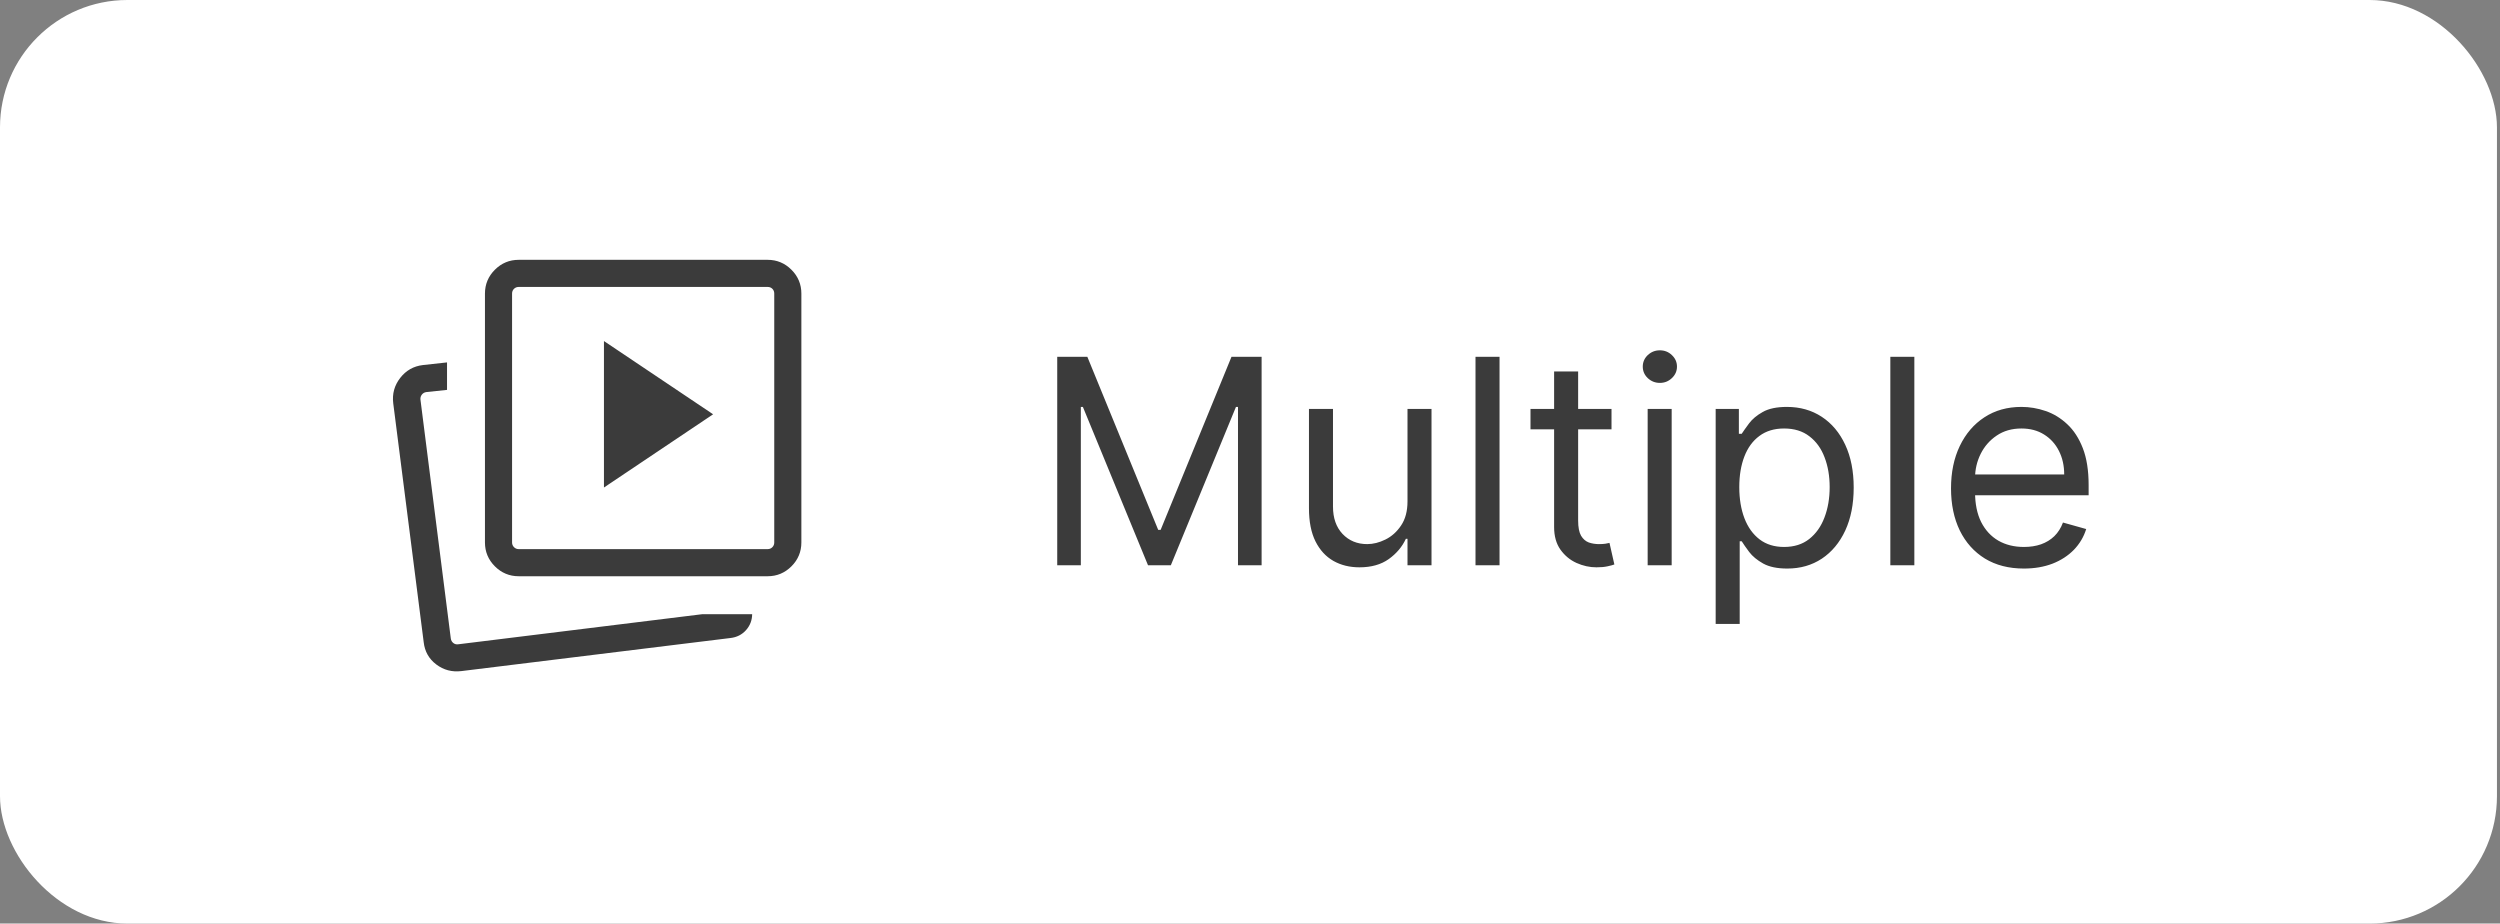
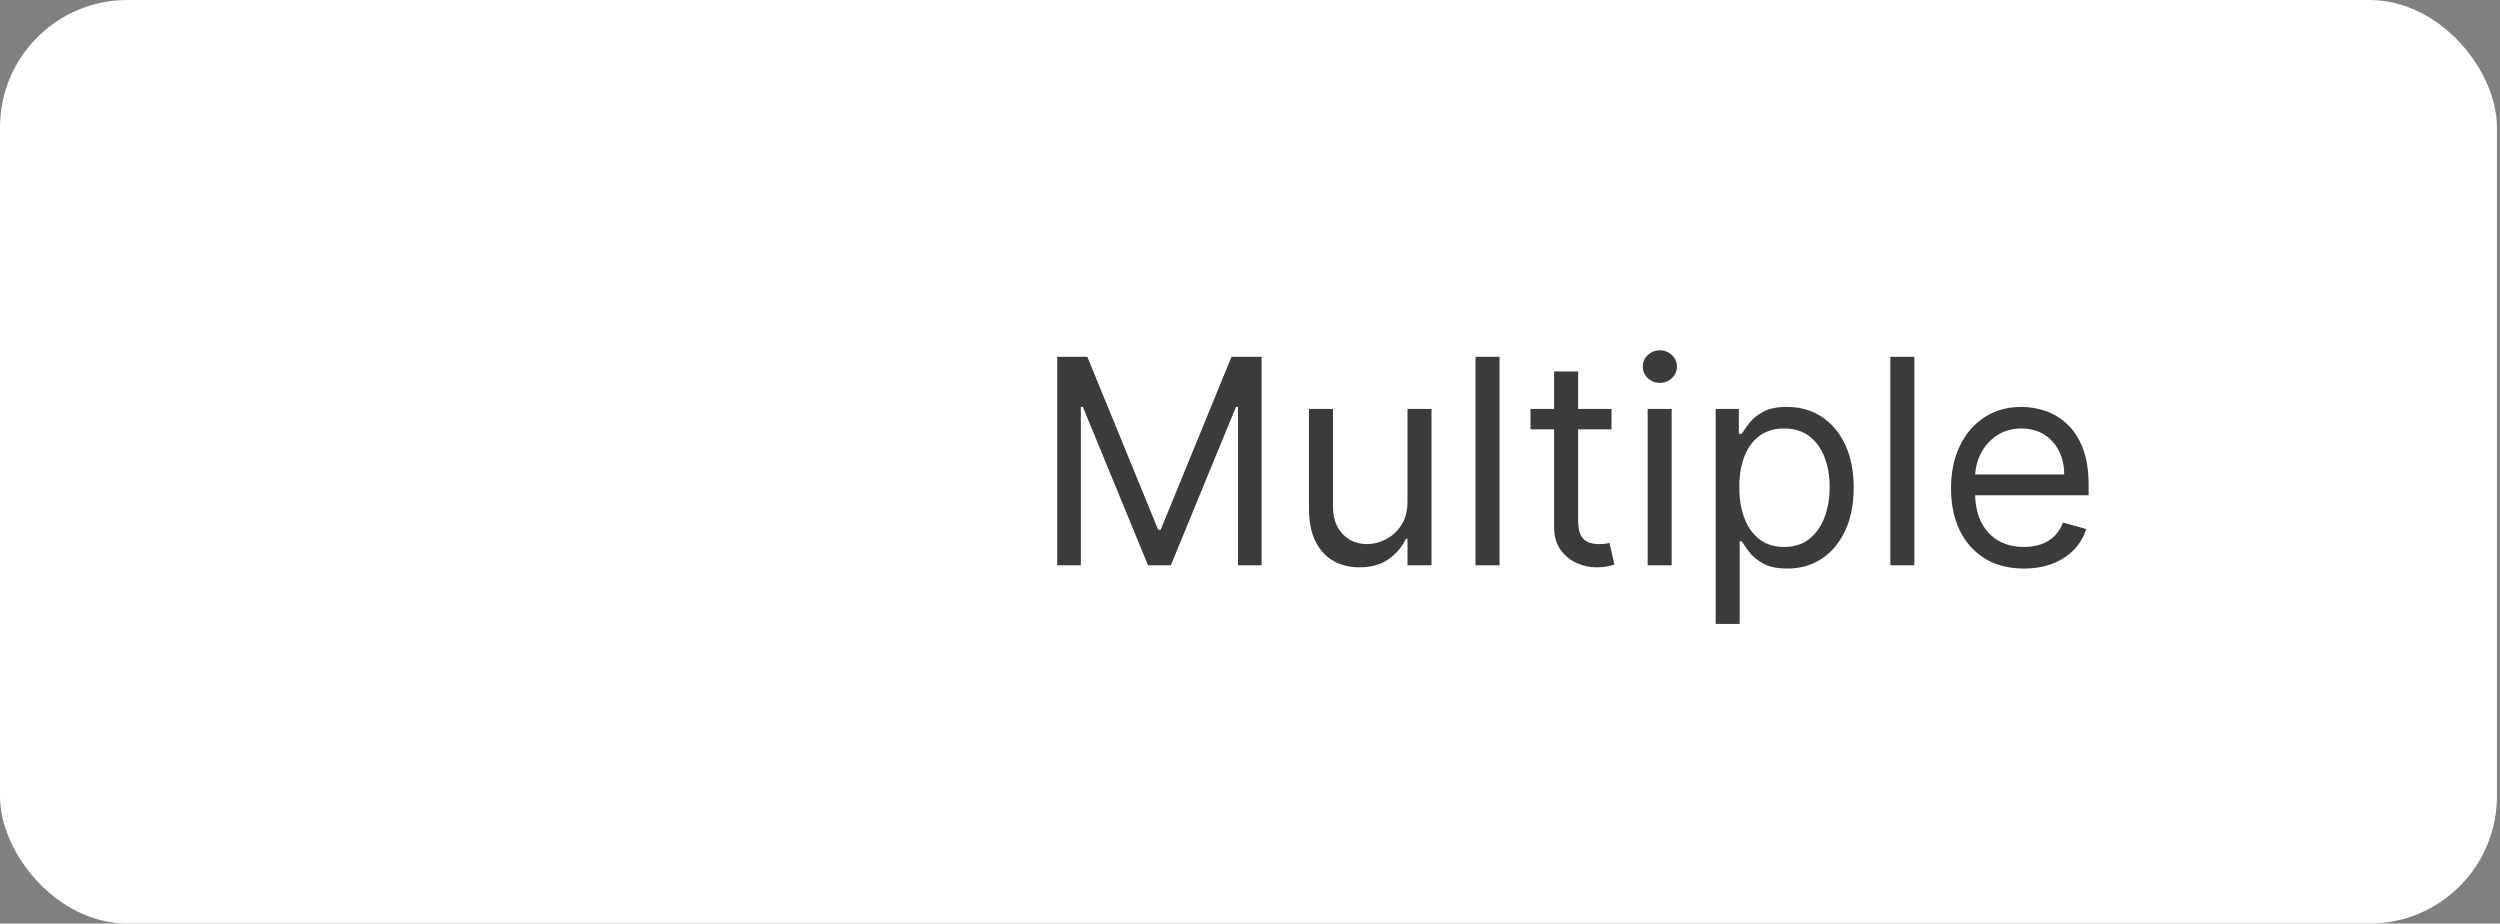
<svg xmlns="http://www.w3.org/2000/svg" width="157" height="58" viewBox="0 0 157 58" fill="none">
  <rect x="0" y="0" width="157" height="58" fill="#808080" stroke="none" />
  <rect width="156.809" height="58" rx="8" fill="white" />
  <g clip-path="url(#clip0_1_388)">
    <g clip-path="url(#clip1_1_388)">
      <g clip-path="url(#clip2_1_388)">
        <path d="M37.928 30.616L44.783 26.017L37.928 21.418V30.616ZM44.115 38.57H47.236C47.231 38.956 47.102 39.291 46.849 39.574C46.596 39.856 46.272 40.021 45.876 40.067L28.978 42.144C28.387 42.216 27.861 42.078 27.4 41.729C26.938 41.381 26.674 40.914 26.608 40.329L24.695 25.325C24.623 24.735 24.768 24.205 25.131 23.736C25.494 23.267 25.968 22.997 26.553 22.926L28.073 22.759V24.485L26.769 24.623C26.653 24.64 26.561 24.694 26.491 24.784C26.422 24.873 26.393 24.976 26.404 25.092L28.31 40.096C28.327 40.218 28.381 40.313 28.47 40.383C28.56 40.453 28.663 40.479 28.779 40.461L44.115 38.57ZM32.575 36.188C31.993 36.188 31.494 35.98 31.078 35.565C30.663 35.149 30.455 34.65 30.455 34.068V18.437C30.455 17.855 30.663 17.355 31.078 16.94C31.494 16.524 31.993 16.317 32.575 16.317H48.206C48.788 16.317 49.288 16.524 49.703 16.94C50.118 17.355 50.326 17.855 50.326 18.437V34.068C50.326 34.65 50.118 35.149 49.703 35.565C49.288 35.98 48.788 36.188 48.206 36.188H32.575ZM32.575 34.485H48.206C48.327 34.485 48.427 34.444 48.505 34.363C48.584 34.282 48.623 34.183 48.623 34.068V18.437C48.623 18.316 48.584 18.216 48.505 18.137C48.427 18.059 48.327 18.02 48.206 18.02H32.575C32.46 18.02 32.361 18.059 32.28 18.137C32.199 18.216 32.158 18.316 32.158 18.437V34.068C32.158 34.183 32.199 34.282 32.28 34.363C32.361 34.444 32.46 34.485 32.575 34.485Z" fill="#3B3B3B" />
      </g>
    </g>
  </g>
  <path d="M66.394 22.409H68.286L72.735 33.276H72.888L77.337 22.409H79.229V35.5H77.746V25.554H77.618L73.528 35.5H72.096L68.005 25.554H67.877V35.5H66.394V22.409ZM88.391 31.486V25.682H89.899V35.5H88.391V33.838H88.288C88.058 34.337 87.7 34.761 87.214 35.11C86.729 35.455 86.115 35.628 85.374 35.628C84.76 35.628 84.214 35.494 83.737 35.225C83.26 34.952 82.885 34.543 82.612 33.998C82.339 33.448 82.203 32.756 82.203 31.921V25.682H83.712V31.818C83.712 32.534 83.912 33.105 84.312 33.531C84.717 33.957 85.233 34.17 85.859 34.17C86.234 34.17 86.616 34.075 87.004 33.883C87.395 33.691 87.724 33.397 87.988 33.001C88.256 32.604 88.391 32.099 88.391 31.486ZM94.171 22.409V35.5H92.662V22.409H94.171ZM101.203 25.682V26.96H96.115V25.682H101.203ZM97.598 23.329H99.107V32.688C99.107 33.114 99.169 33.433 99.292 33.646C99.42 33.855 99.582 33.996 99.778 34.068C99.978 34.136 100.189 34.17 100.411 34.17C100.577 34.17 100.713 34.162 100.82 34.145C100.926 34.124 101.012 34.106 101.076 34.094L101.382 35.449C101.28 35.487 101.137 35.526 100.954 35.564C100.771 35.606 100.539 35.628 100.257 35.628C99.831 35.628 99.414 35.536 99.005 35.353C98.6 35.17 98.263 34.891 97.995 34.516C97.73 34.141 97.598 33.668 97.598 33.097V23.329ZM103.473 35.5V25.682H104.981V35.5H103.473ZM104.24 24.046C103.946 24.046 103.692 23.945 103.479 23.745C103.27 23.545 103.166 23.304 103.166 23.023C103.166 22.741 103.27 22.501 103.479 22.3C103.692 22.1 103.946 22 104.24 22C104.534 22 104.785 22.1 104.994 22.3C105.207 22.501 105.314 22.741 105.314 23.023C105.314 23.304 105.207 23.545 104.994 23.745C104.785 23.945 104.534 24.046 104.24 24.046ZM107.744 39.182V25.682H109.201V27.241H109.38C109.491 27.071 109.645 26.854 109.841 26.59C110.041 26.321 110.326 26.082 110.697 25.874C111.072 25.66 111.579 25.554 112.219 25.554C113.045 25.554 113.774 25.761 114.405 26.174C115.035 26.587 115.527 27.173 115.881 27.932C116.235 28.69 116.412 29.585 116.412 30.616C116.412 31.656 116.235 32.557 115.881 33.32C115.527 34.079 115.037 34.667 114.411 35.084C113.785 35.498 113.062 35.705 112.244 35.705C111.613 35.705 111.108 35.6 110.729 35.391C110.35 35.178 110.058 34.938 109.853 34.669C109.649 34.396 109.491 34.17 109.38 33.992H109.253V39.182H107.744ZM109.227 30.591C109.227 31.332 109.336 31.986 109.553 32.553C109.77 33.116 110.088 33.557 110.505 33.876C110.923 34.192 111.434 34.349 112.04 34.349C112.67 34.349 113.197 34.183 113.618 33.851C114.045 33.514 114.364 33.062 114.577 32.496C114.795 31.925 114.903 31.29 114.903 30.591C114.903 29.901 114.797 29.278 114.584 28.724C114.375 28.166 114.057 27.725 113.631 27.401C113.209 27.073 112.679 26.909 112.04 26.909C111.426 26.909 110.91 27.065 110.493 27.376C110.075 27.683 109.76 28.113 109.547 28.667C109.334 29.217 109.227 29.858 109.227 30.591ZM120.221 22.409V35.5H118.713V22.409H120.221ZM127.101 35.705C126.155 35.705 125.339 35.496 124.653 35.078C123.971 34.656 123.445 34.068 123.074 33.314C122.707 32.555 122.524 31.673 122.524 30.668C122.524 29.662 122.707 28.776 123.074 28.009C123.445 27.237 123.96 26.636 124.621 26.206C125.285 25.771 126.061 25.554 126.947 25.554C127.459 25.554 127.964 25.639 128.462 25.81C128.961 25.98 129.415 26.257 129.824 26.641C130.233 27.02 130.559 27.523 130.802 28.149C131.045 28.776 131.166 29.547 131.166 30.463V31.102H123.598V29.798H129.632C129.632 29.244 129.521 28.75 129.3 28.315C129.082 27.881 128.771 27.538 128.366 27.286C127.966 27.035 127.493 26.909 126.947 26.909C126.347 26.909 125.827 27.058 125.388 27.357C124.953 27.651 124.619 28.034 124.384 28.507C124.15 28.98 124.033 29.487 124.033 30.028V30.898C124.033 31.639 124.16 32.268 124.416 32.783C124.676 33.295 125.036 33.685 125.496 33.953C125.957 34.217 126.491 34.349 127.101 34.349C127.497 34.349 127.855 34.294 128.175 34.183C128.499 34.068 128.778 33.898 129.012 33.672C129.246 33.442 129.428 33.156 129.555 32.815L131.013 33.224C130.859 33.719 130.602 34.153 130.239 34.528C129.877 34.899 129.43 35.189 128.897 35.398C128.364 35.602 127.766 35.705 127.101 35.705Z" fill="#3B3B3B" />
  <defs>
    <clipPath id="clip0_1_388">
-       <rect width="26.848" height="26.848" fill="white" transform="translate(24 15.576)" />
-     </clipPath>
+       </clipPath>
    <clipPath id="clip1_1_388">
-       <rect width="26.848" height="26.848" fill="white" transform="translate(24 15.576)" />
-     </clipPath>
+       </clipPath>
    <clipPath id="clip2_1_388">
-       <rect width="26.848" height="26.848" fill="white" transform="translate(24 15.576)" />
-     </clipPath>
+       </clipPath>
  </defs>
</svg>